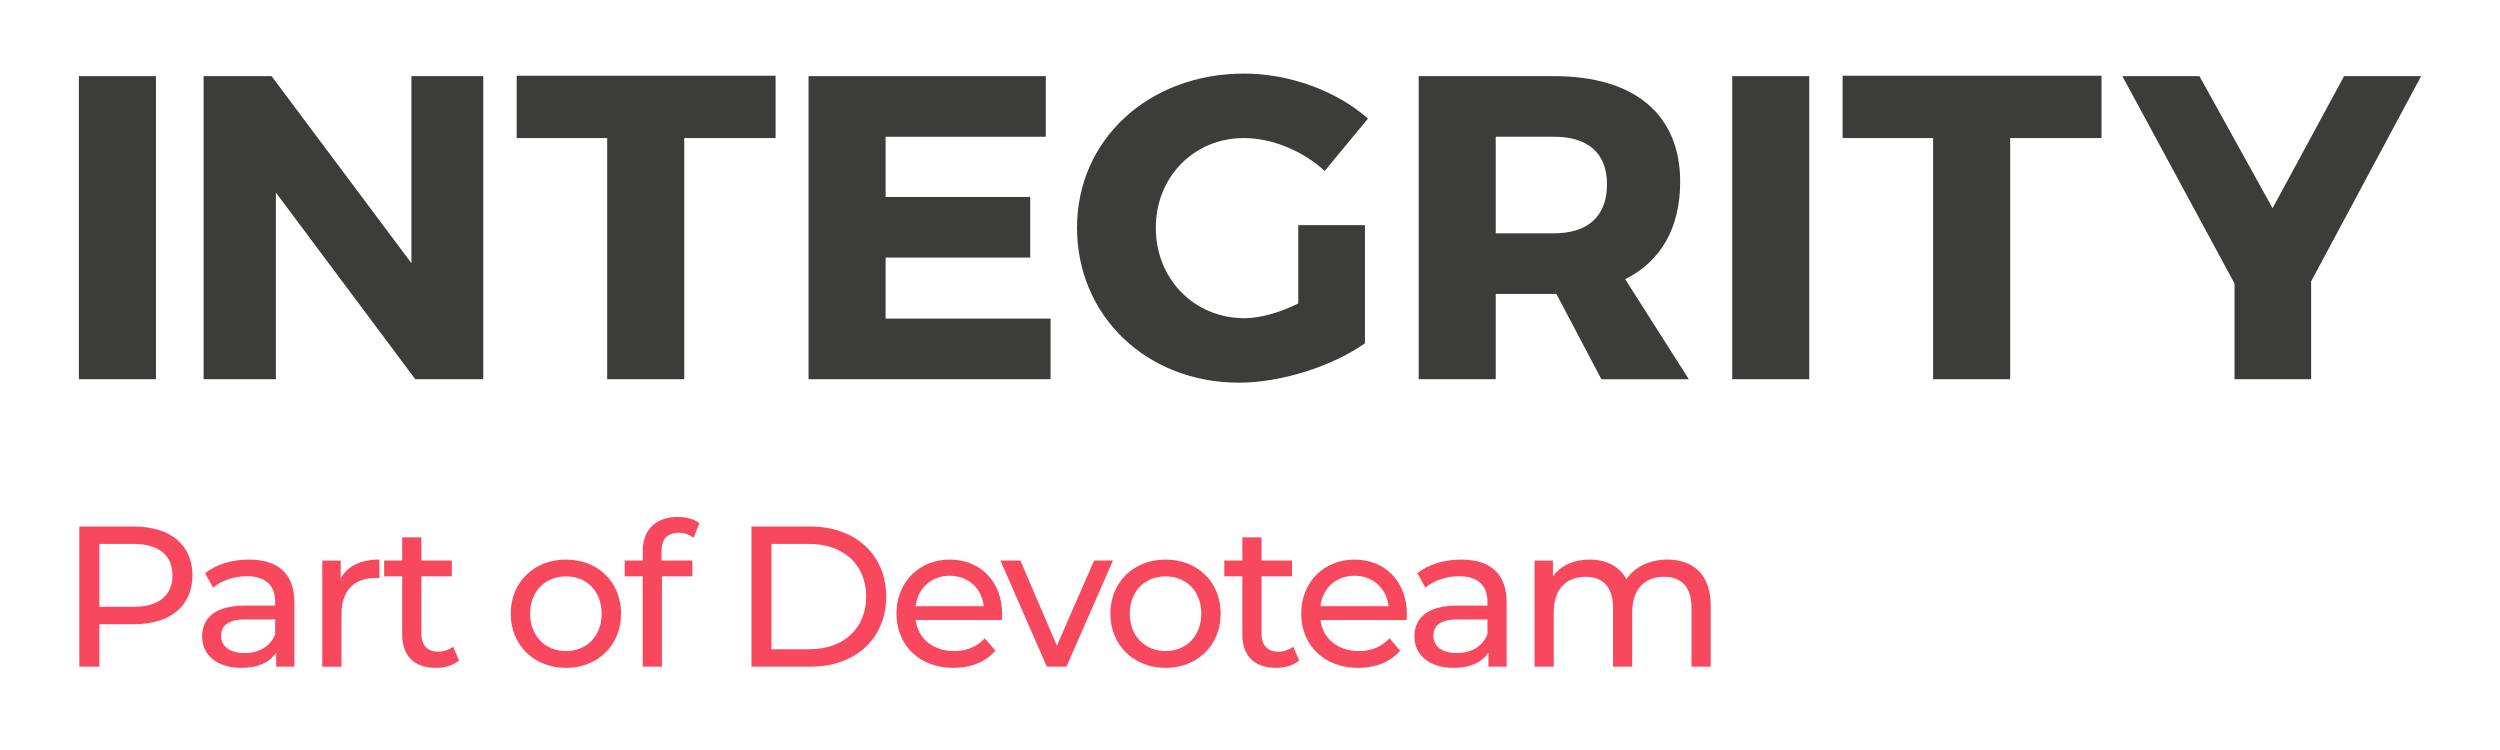
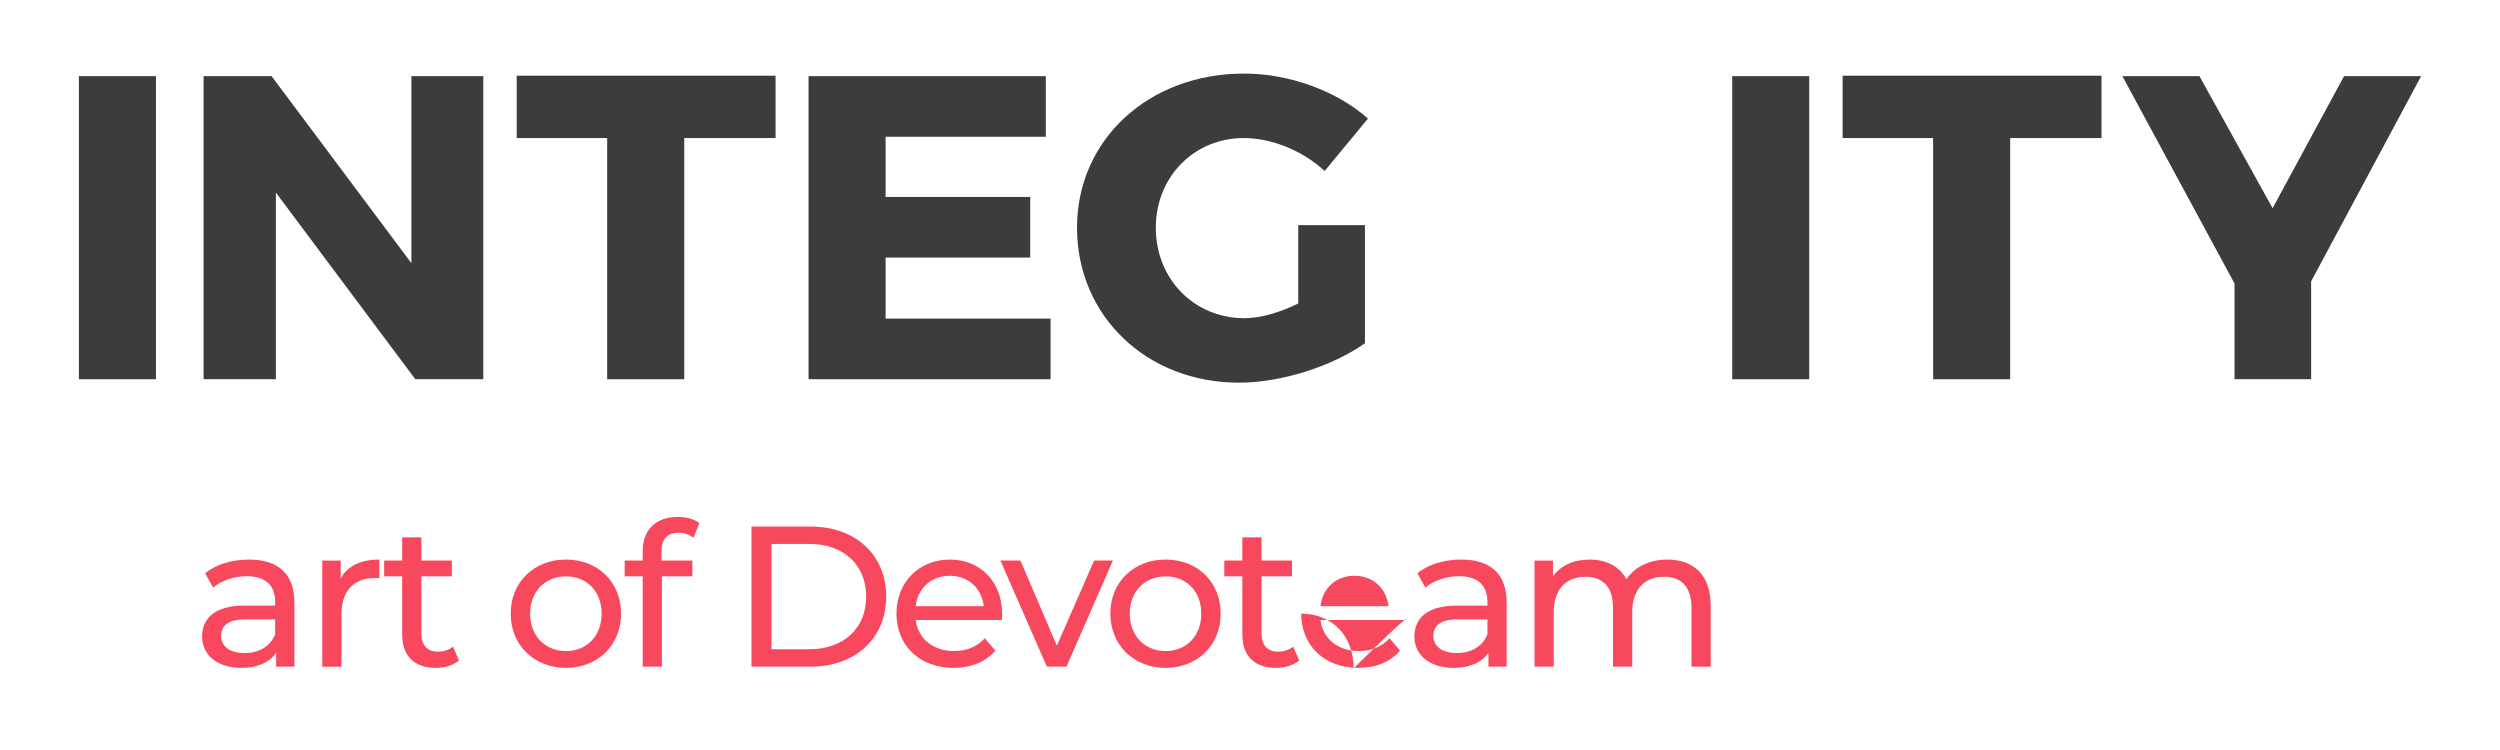
<svg xmlns="http://www.w3.org/2000/svg" version="1.1" id="Layer_1" x="0px" y="0px" width="170px" height="51px" viewBox="0 0 170 51" enable-background="new 0 0 170 51" xml:space="preserve">
  <g>
-     <path fill="#F8485E" d="M13.087,39.126c0,2.068-1.498,3.32-3.976,3.32H6.756v2.887H5.395v-9.529h3.717   C11.589,35.804,13.087,37.056,13.087,39.126 M11.725,39.126c0-1.361-0.911-2.139-2.653-2.139H6.756v4.275h2.315   C10.813,41.263,11.725,40.487,11.725,39.126" />
    <path fill="#F8485E" d="M20.019,40.978v4.355H18.78V44.38c-0.436,0.654-1.24,1.035-2.369,1.035c-1.634,0-2.668-0.871-2.668-2.123   c0-1.158,0.749-2.111,2.899-2.111h2.069v-0.258c0-1.104-0.64-1.742-1.933-1.742c-0.857,0-1.729,0.299-2.287,0.775l-0.546-0.98   c0.75-0.6,1.826-0.926,2.981-0.926C18.902,38.05,20.019,39.003,20.019,40.978 M18.712,43.128V42.12h-2.015   c-1.294,0-1.661,0.504-1.661,1.117c0,0.721,0.599,1.17,1.594,1.17C17.609,44.407,18.386,43.958,18.712,43.128" />
    <path fill="#F8485E" d="M25.795,38.05v1.266c-0.108-0.012-0.205-0.012-0.3-0.012c-1.403,0-2.273,0.857-2.273,2.436v3.596h-1.308   v-7.217h1.253v1.211C23.63,38.485,24.528,38.05,25.795,38.05" />
    <path fill="#F8485E" d="M31.215,44.911c-0.396,0.34-0.994,0.504-1.58,0.504c-1.456,0-2.287-0.803-2.287-2.26v-3.963h-1.225v-1.076   h1.225v-1.578h1.306v1.578h2.071v1.076h-2.071v3.908c0,0.775,0.41,1.213,1.132,1.213c0.381,0,0.748-0.123,1.021-0.342   L31.215,44.911z" />
    <path fill="#F8485E" d="M34.729,41.726c0-2.152,1.594-3.676,3.758-3.676s3.744,1.523,3.744,3.676c0,2.15-1.58,3.689-3.744,3.689   S34.729,43.876,34.729,41.726 M40.91,41.726c0-1.537-1.034-2.533-2.423-2.533c-1.39,0-2.438,0.996-2.438,2.533   c0,1.539,1.048,2.547,2.438,2.547C39.876,44.272,40.91,43.265,40.91,41.726" />
    <path fill="#F8485E" d="M44.984,37.491v0.627h2.096v1.074h-2.069v6.141h-1.308v-6.141h-1.225v-1.074h1.225v-0.641   c0-1.4,0.845-2.326,2.383-2.326c0.559,0,1.103,0.135,1.471,0.42l-0.395,0.994c-0.271-0.203-0.627-0.34-1.008-0.34   C45.378,36.226,44.984,36.661,44.984,37.491" />
    <path fill="#F8485E" d="M51.099,35.804h4.017c3.063,0,5.146,1.934,5.146,4.766s-2.083,4.764-5.146,4.764h-4.017V35.804z    M55.033,44.149c2.355,0,3.867-1.443,3.867-3.58c0-2.139-1.512-3.582-3.867-3.582h-2.572v7.162H55.033z" />
    <path fill="#F8485E" d="M68.12,42.161h-5.854c0.164,1.268,1.185,2.111,2.614,2.111c0.845,0,1.552-0.287,2.084-0.871l0.72,0.842   c-0.652,0.764-1.646,1.172-2.844,1.172c-2.328,0-3.881-1.539-3.881-3.689c0-2.137,1.538-3.676,3.622-3.676   c2.083,0,3.566,1.498,3.566,3.717C68.147,41.876,68.134,42.038,68.12,42.161 M62.266,41.222h4.63   c-0.136-1.211-1.049-2.07-2.314-2.07C63.328,39.151,62.403,39.997,62.266,41.222" />
    <polygon fill="#F8485E" points="75.679,38.118 72.52,45.333 71.186,45.333 68.027,38.118 69.389,38.118 71.867,43.905    74.399,38.118  " />
    <path fill="#F8485E" d="M75.505,41.726c0-2.152,1.593-3.676,3.757-3.676s3.744,1.523,3.744,3.676c0,2.15-1.58,3.689-3.744,3.689   S75.505,43.876,75.505,41.726 M81.686,41.726c0-1.537-1.034-2.533-2.424-2.533c-1.389,0-2.438,0.996-2.438,2.533   c0,1.539,1.049,2.547,2.438,2.547C80.651,44.272,81.686,43.265,81.686,41.726" />
    <path fill="#F8485E" d="M88.346,44.911c-0.396,0.34-0.996,0.504-1.58,0.504c-1.456,0-2.287-0.803-2.287-2.26v-3.963h-1.226v-1.076   h1.226v-1.578h1.306v1.578h2.071v1.076h-2.071v3.908c0,0.775,0.41,1.213,1.131,1.213c0.382,0,0.75-0.123,1.021-0.342L88.346,44.911   z" />
-     <path fill="#F8485E" d="M95.644,42.161H89.79c0.163,1.268,1.184,2.111,2.614,2.111c0.843,0,1.551-0.287,2.083-0.871l0.721,0.842   c-0.653,0.764-1.647,1.172-2.845,1.172c-2.328,0-3.881-1.539-3.881-3.689c0-2.137,1.538-3.676,3.622-3.676   c2.082,0,3.566,1.498,3.566,3.717C95.671,41.876,95.657,42.038,95.644,42.161 M89.79,41.222h4.629   c-0.136-1.211-1.049-2.07-2.314-2.07C90.852,39.151,89.927,39.997,89.79,41.222" />
+     <path fill="#F8485E" d="M95.644,42.161H89.79c0.163,1.268,1.184,2.111,2.614,2.111c0.843,0,1.551-0.287,2.083-0.871l0.721,0.842   c-0.653,0.764-1.647,1.172-2.845,1.172c-2.328,0-3.881-1.539-3.881-3.689c2.082,0,3.566,1.498,3.566,3.717C95.671,41.876,95.657,42.038,95.644,42.161 M89.79,41.222h4.629   c-0.136-1.211-1.049-2.07-2.314-2.07C90.852,39.151,89.927,39.997,89.79,41.222" />
    <path fill="#F8485E" d="M102.453,40.978v4.355h-1.238V44.38c-0.436,0.654-1.239,1.035-2.368,1.035   c-1.635,0-2.668-0.871-2.668-2.123c0-1.158,0.748-2.111,2.898-2.111h2.069v-0.258c0-1.104-0.64-1.742-1.933-1.742   c-0.858,0-1.729,0.299-2.287,0.775l-0.545-0.98c0.749-0.6,1.825-0.926,2.981-0.926C101.337,38.05,102.453,39.003,102.453,40.978    M101.146,43.128V42.12h-2.015c-1.294,0-1.661,0.504-1.661,1.117c0,0.721,0.6,1.17,1.595,1.17   C100.045,44.407,100.82,43.958,101.146,43.128" />
    <path fill="#F8485E" d="M116.329,41.181v4.152h-1.308v-4.002c0-1.416-0.681-2.109-1.865-2.109c-1.307,0-2.164,0.83-2.164,2.395   v3.717h-1.307v-4.002c0-1.416-0.681-2.109-1.867-2.109c-1.306,0-2.163,0.83-2.163,2.395v3.717h-1.308v-7.215h1.253v1.074   c0.519-0.734,1.402-1.143,2.491-1.143c1.104,0,2.028,0.436,2.506,1.334c0.544-0.816,1.551-1.334,2.777-1.334   C115.131,38.05,116.329,39.058,116.329,41.181" />
    <rect x="5.364" y="5.178" fill="#3C3C3A" width="5.24" height="20.609" />
    <polygon fill="#3C3C3A" points="28.241,25.787 18.761,13.098 18.761,25.787 13.844,25.787 13.844,5.178 18.467,5.178    27.976,17.896 27.976,5.178 32.863,5.178 32.863,25.787  " />
    <polygon fill="#3C3C3A" points="46.528,9.388 46.528,25.787 41.288,25.787 41.288,9.388 35.135,9.388 35.135,5.148 52.74,5.148    52.74,9.388  " />
    <polygon fill="#3C3C3A" points="60.221,9.299 60.221,13.393 70.055,13.393 70.055,17.514 60.221,17.514 60.221,21.664    71.438,21.664 71.438,25.787 54.981,25.787 54.981,5.178 71.115,5.178 71.115,9.299  " />
    <path fill="#3C3C3A" d="M92.816,15.307v8.035c-2.208,1.561-5.683,2.68-8.568,2.68c-6.271,0-11.011-4.533-11.011-10.539   c0-5.977,4.857-10.48,11.364-10.48c3.062,0,6.3,1.177,8.42,3.061l-2.943,3.562c-1.502-1.383-3.592-2.237-5.506-2.237   c-3.386,0-5.977,2.65-5.977,6.095c0,3.504,2.62,6.154,6.036,6.154c1.06,0,2.413-0.385,3.65-1.004v-5.326H92.816z" />
-     <path fill="#3C3C3A" d="M105.833,19.986h-0.147h-3.976v5.801h-5.24V5.178h9.216c5.445,0,8.566,2.592,8.566,7.184   c0,3.15-1.324,5.418-3.739,6.625l4.328,6.801h-5.947L105.833,19.986z M105.686,15.865c2.267,0,3.591-1.148,3.591-3.328   c0-2.147-1.324-3.238-3.591-3.238h-3.976v6.566H105.686z" />
    <rect x="117.79" y="5.178" fill="#3C3C3A" width="5.238" height="20.609" />
    <polygon fill="#3C3C3A" points="136.692,9.388 136.692,25.787 131.452,25.787 131.452,9.388 125.298,9.388 125.298,5.148    142.903,5.148 142.903,9.388  " />
    <polygon fill="#3C3C3A" points="157.157,25.787 151.948,25.787 151.948,19.28 144.321,5.178 149.562,5.178 154.536,14.158    159.396,5.178 164.636,5.178 157.157,19.133  " />
  </g>
</svg>